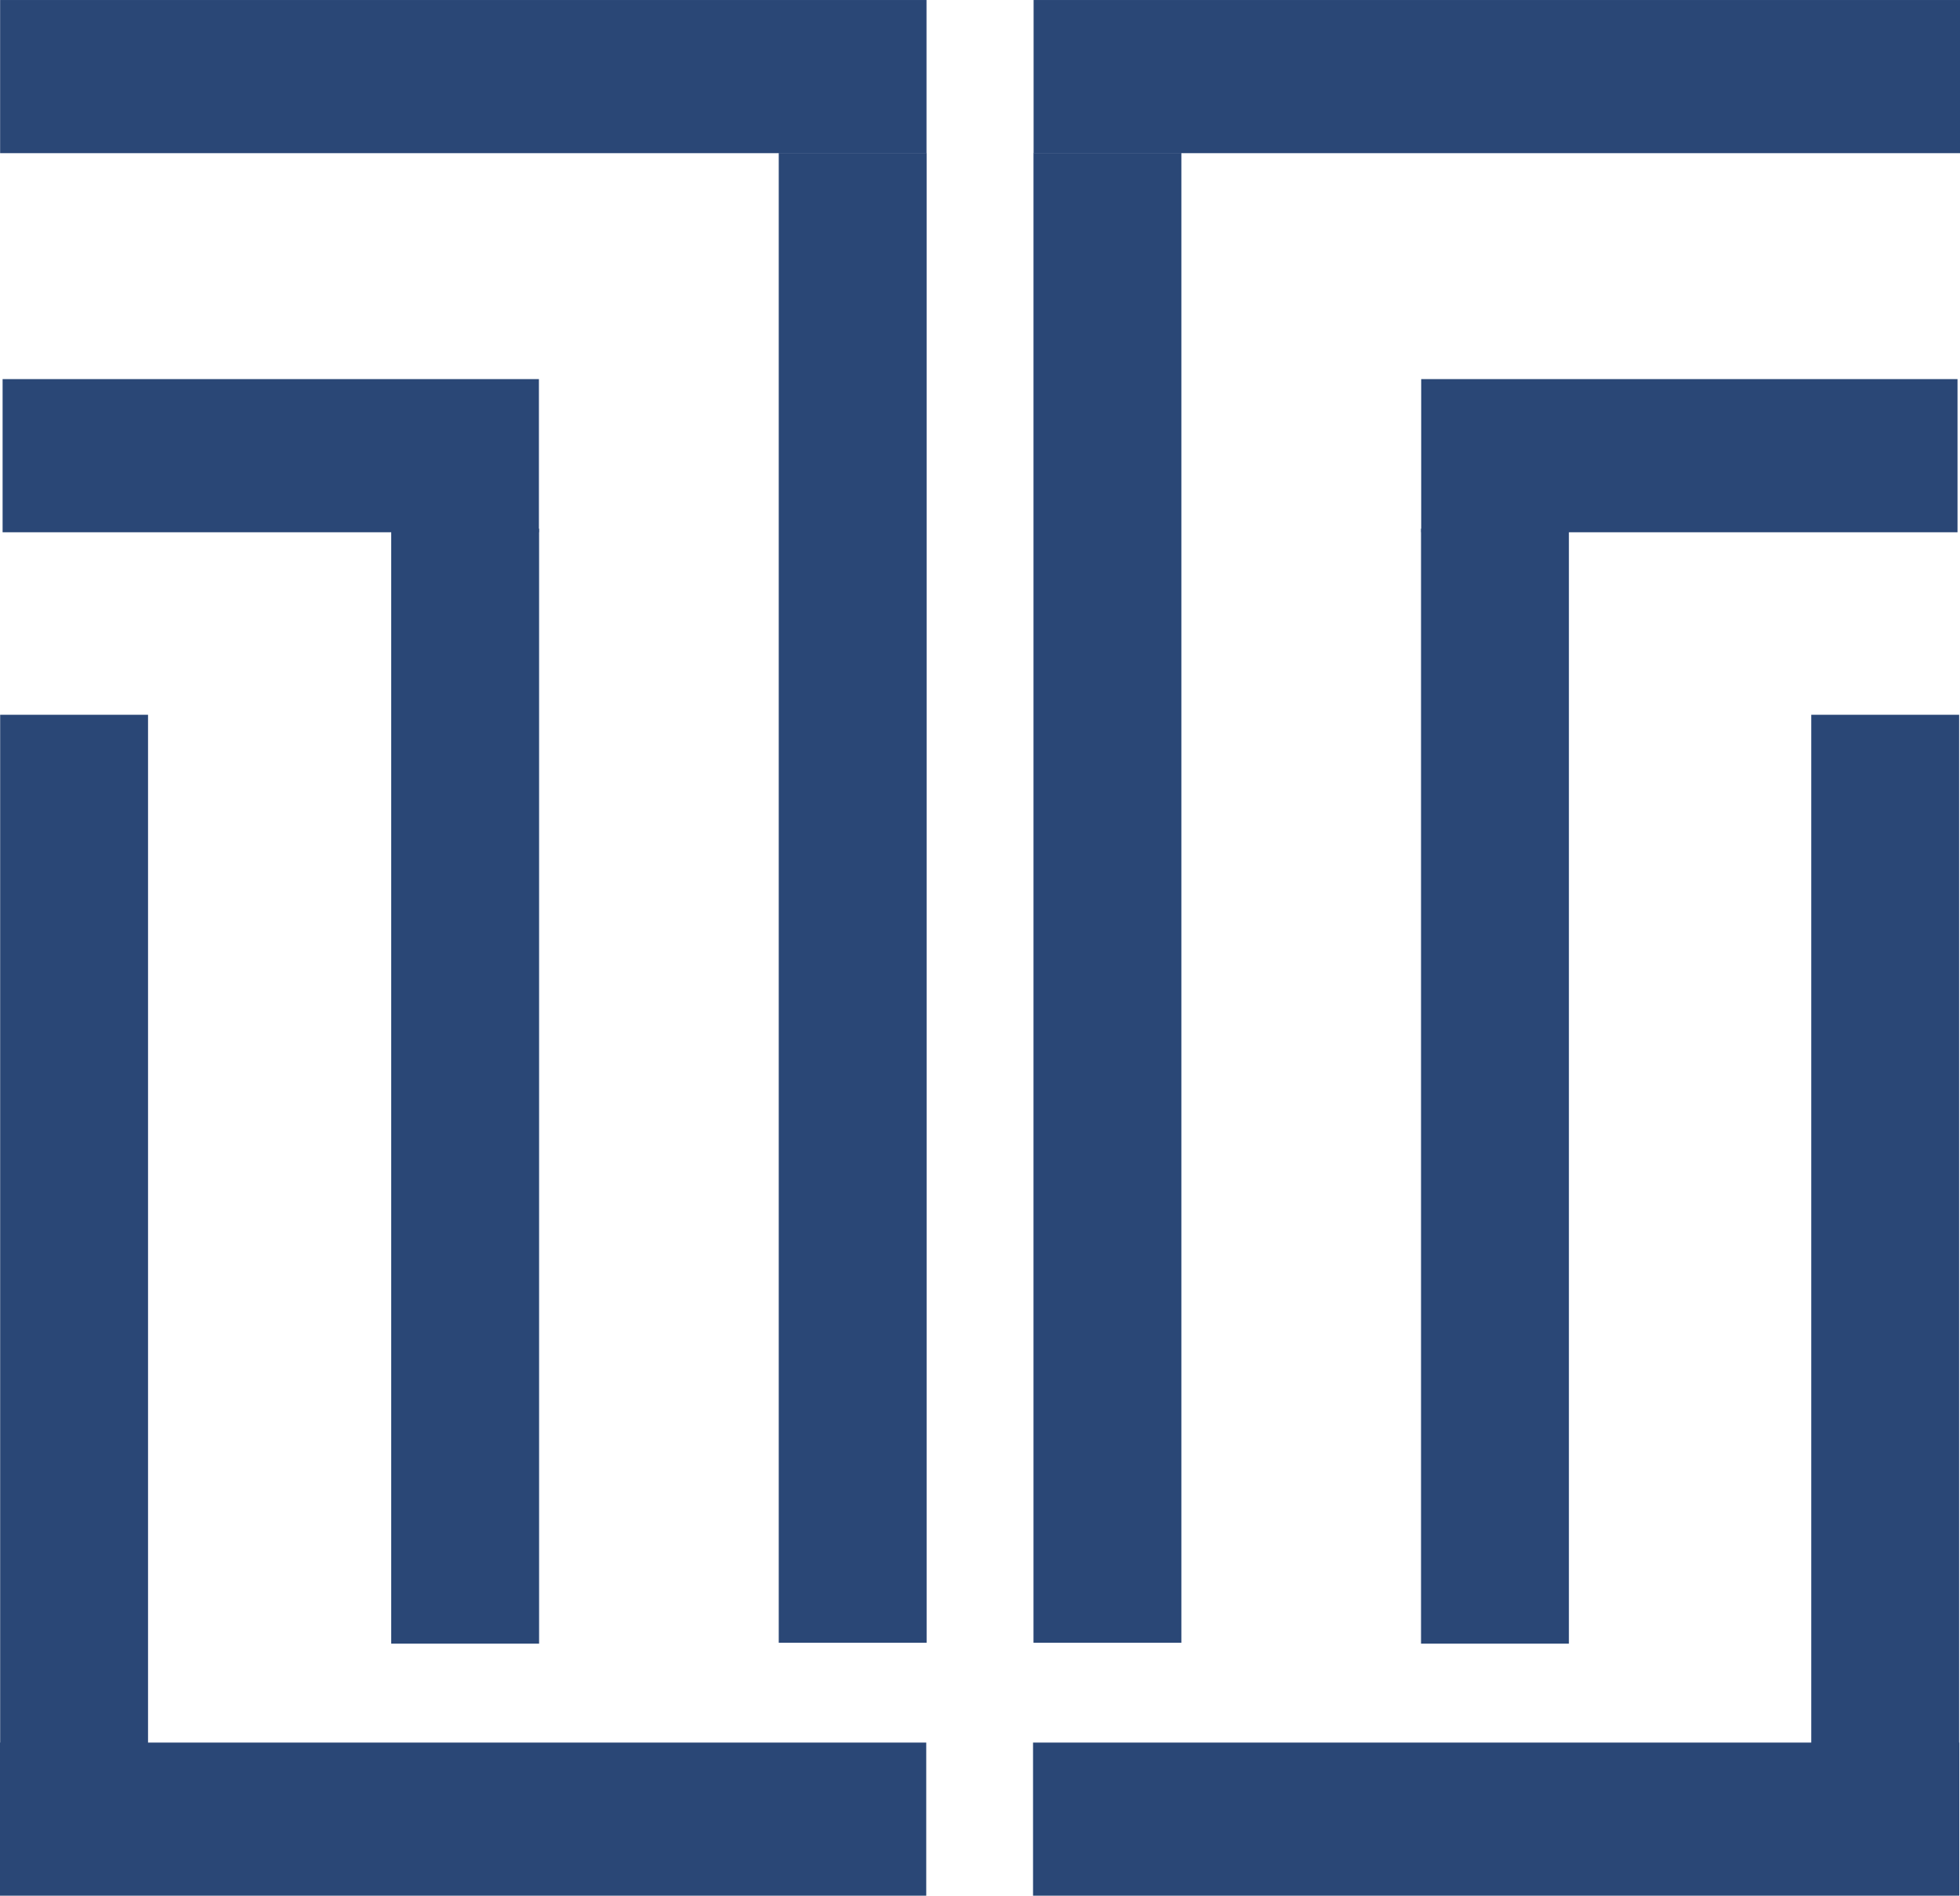
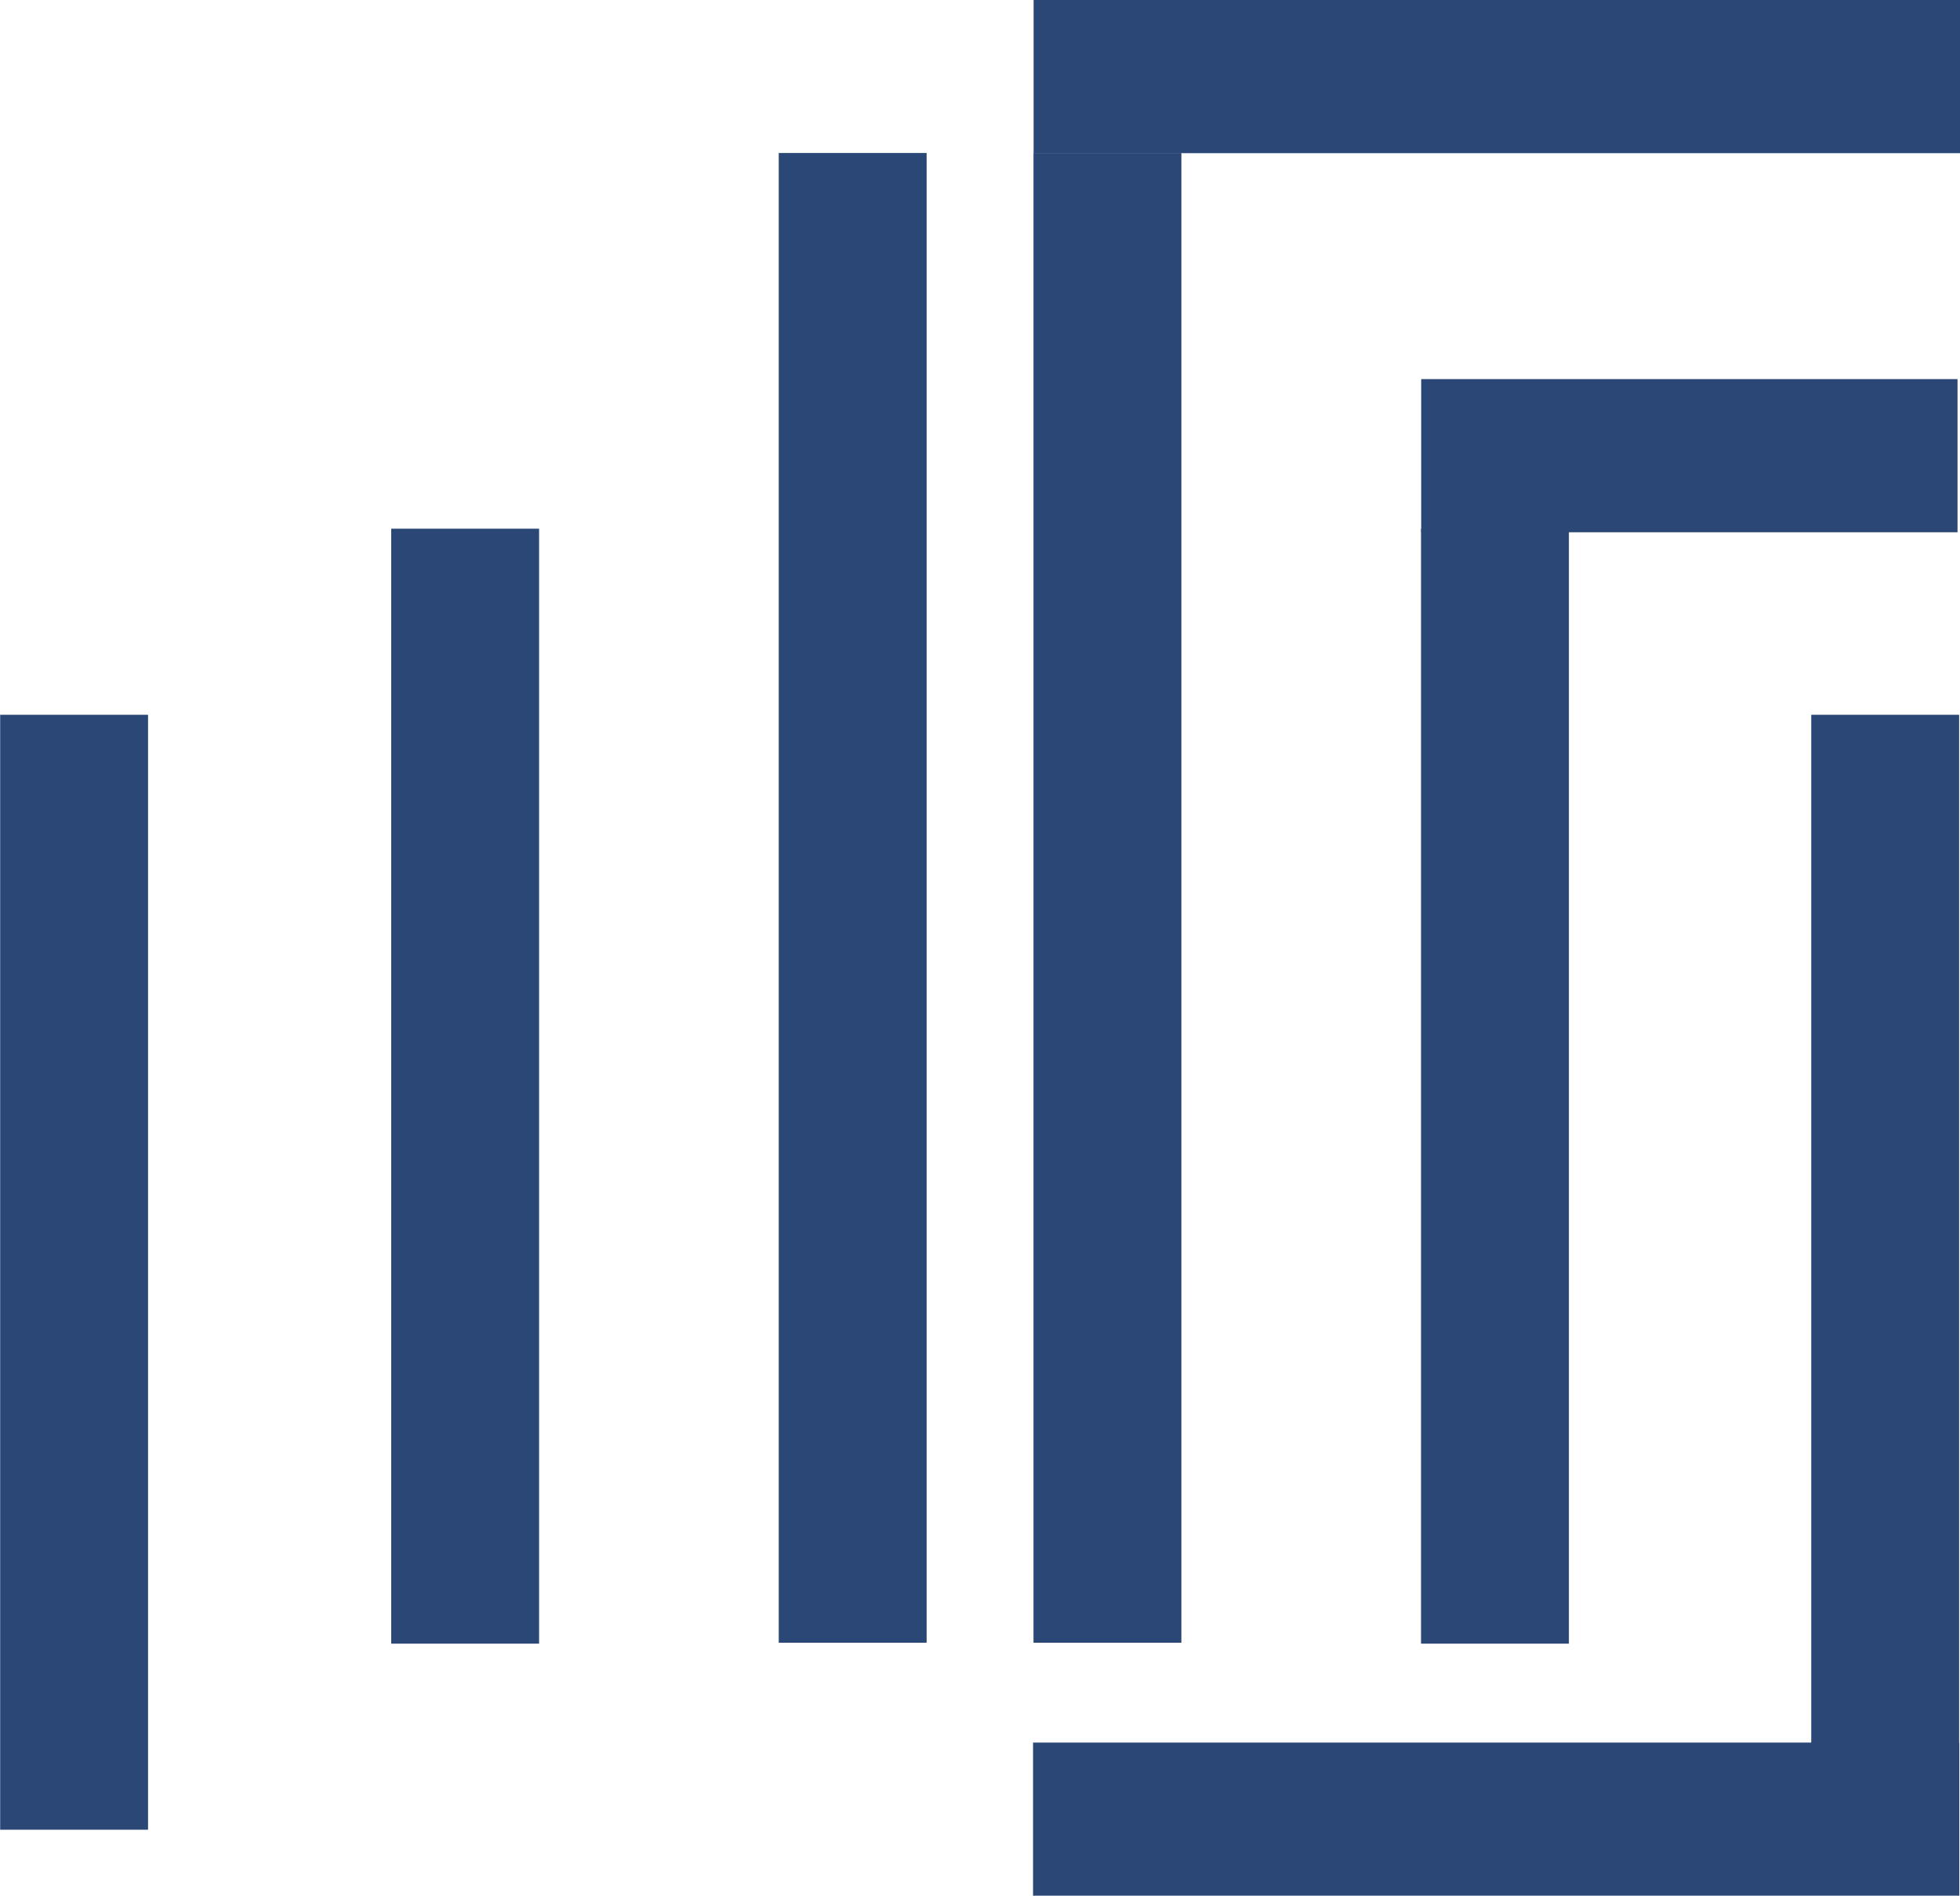
<svg xmlns="http://www.w3.org/2000/svg" width="167.379mm" height="161.864mm" viewBox="0 0 167.379 161.864" version="1.1" id="svg1" xml:space="preserve">
  <defs id="defs1">
    <linearGradient id="swatch4">
      <stop style="stop-color:#50dcbd;stop-opacity:1;" offset="0" id="stop4" />
    </linearGradient>
  </defs>
  <g id="layer1" transform="translate(-21.404,-15.606)">
    <g id="g5" style="fill:#2a4776;fill-opacity:1">
      <g id="g3" style="fill:#2a4776;fill-opacity:1" transform="translate(45.663,-1.234)">
        <g id="g4" transform="translate(-51.834,6.171)" style="fill:#2a4776;fill-opacity:1">
-           <rect style="fill:#2a4776;fill-opacity:1;stroke-width:0.265" id="rect1" width="79.112" height="13.077" x="27.585" y="10.67" />
          <rect style="fill:#2a4776;fill-opacity:1;stroke-width:0.265" id="rect2" width="12.628" height="127.2" x="94.078" y="23.733" />
-           <rect style="fill:#2a4776;fill-opacity:1;stroke-width:0.265" id="rect1-5" width="45.8" height="13.077" x="27.797" y="43.039" />
          <rect style="fill:#2a4776;fill-opacity:1;stroke-width:0.265" id="rect2-2" width="12.628" height="95.2" x="60.984" y="55.812" />
-           <rect style="fill:#2a4776;fill-opacity:1;stroke-width:0.265" id="rect1-5-9" width="79.1" height="13.077" x="-106.674" y="-172.534" transform="scale(-1)" />
          <rect style="fill:#2a4776;fill-opacity:1;stroke-width:0.265" id="rect2-2-5" width="12.628" height="95.2" x="-40.217" y="-166.899" transform="scale(-1)" />
          <rect style="fill:#2a4776;fill-opacity:1;stroke-width:0.265" id="rect1-5-9-2" width="79.1" height="13.077" x="115.794" y="-172.534" transform="scale(1,-1)" />
          <rect style="fill:#2a4776;fill-opacity:1;stroke-width:0.265" id="rect2-2-5-3" width="12.628" height="95.2" x="182.251" y="-166.899" transform="scale(1,-1)" />
          <rect style="fill:#2a4776;fill-opacity:1;stroke-width:0.265" id="rect1-57" width="79.112" height="13.077" x="-194.954" y="10.67" transform="scale(-1,1)" />
          <rect style="fill:#2a4776;fill-opacity:1;stroke-width:0.265" id="rect2-6" width="12.628" height="127.2" x="-128.461" y="23.733" transform="scale(-1,1)" />
          <rect style="fill:#2a4776;fill-opacity:1;stroke-width:0.265" id="rect1-5-1" width="45.8" height="13.077" x="-194.742" y="43.039" transform="scale(-1,1)" />
          <rect style="fill:#2a4776;fill-opacity:1;stroke-width:0.265" id="rect2-2-8" width="12.628" height="95.2" x="-161.555" y="55.812" transform="scale(-1,1)" />
        </g>
      </g>
    </g>
  </g>
</svg>